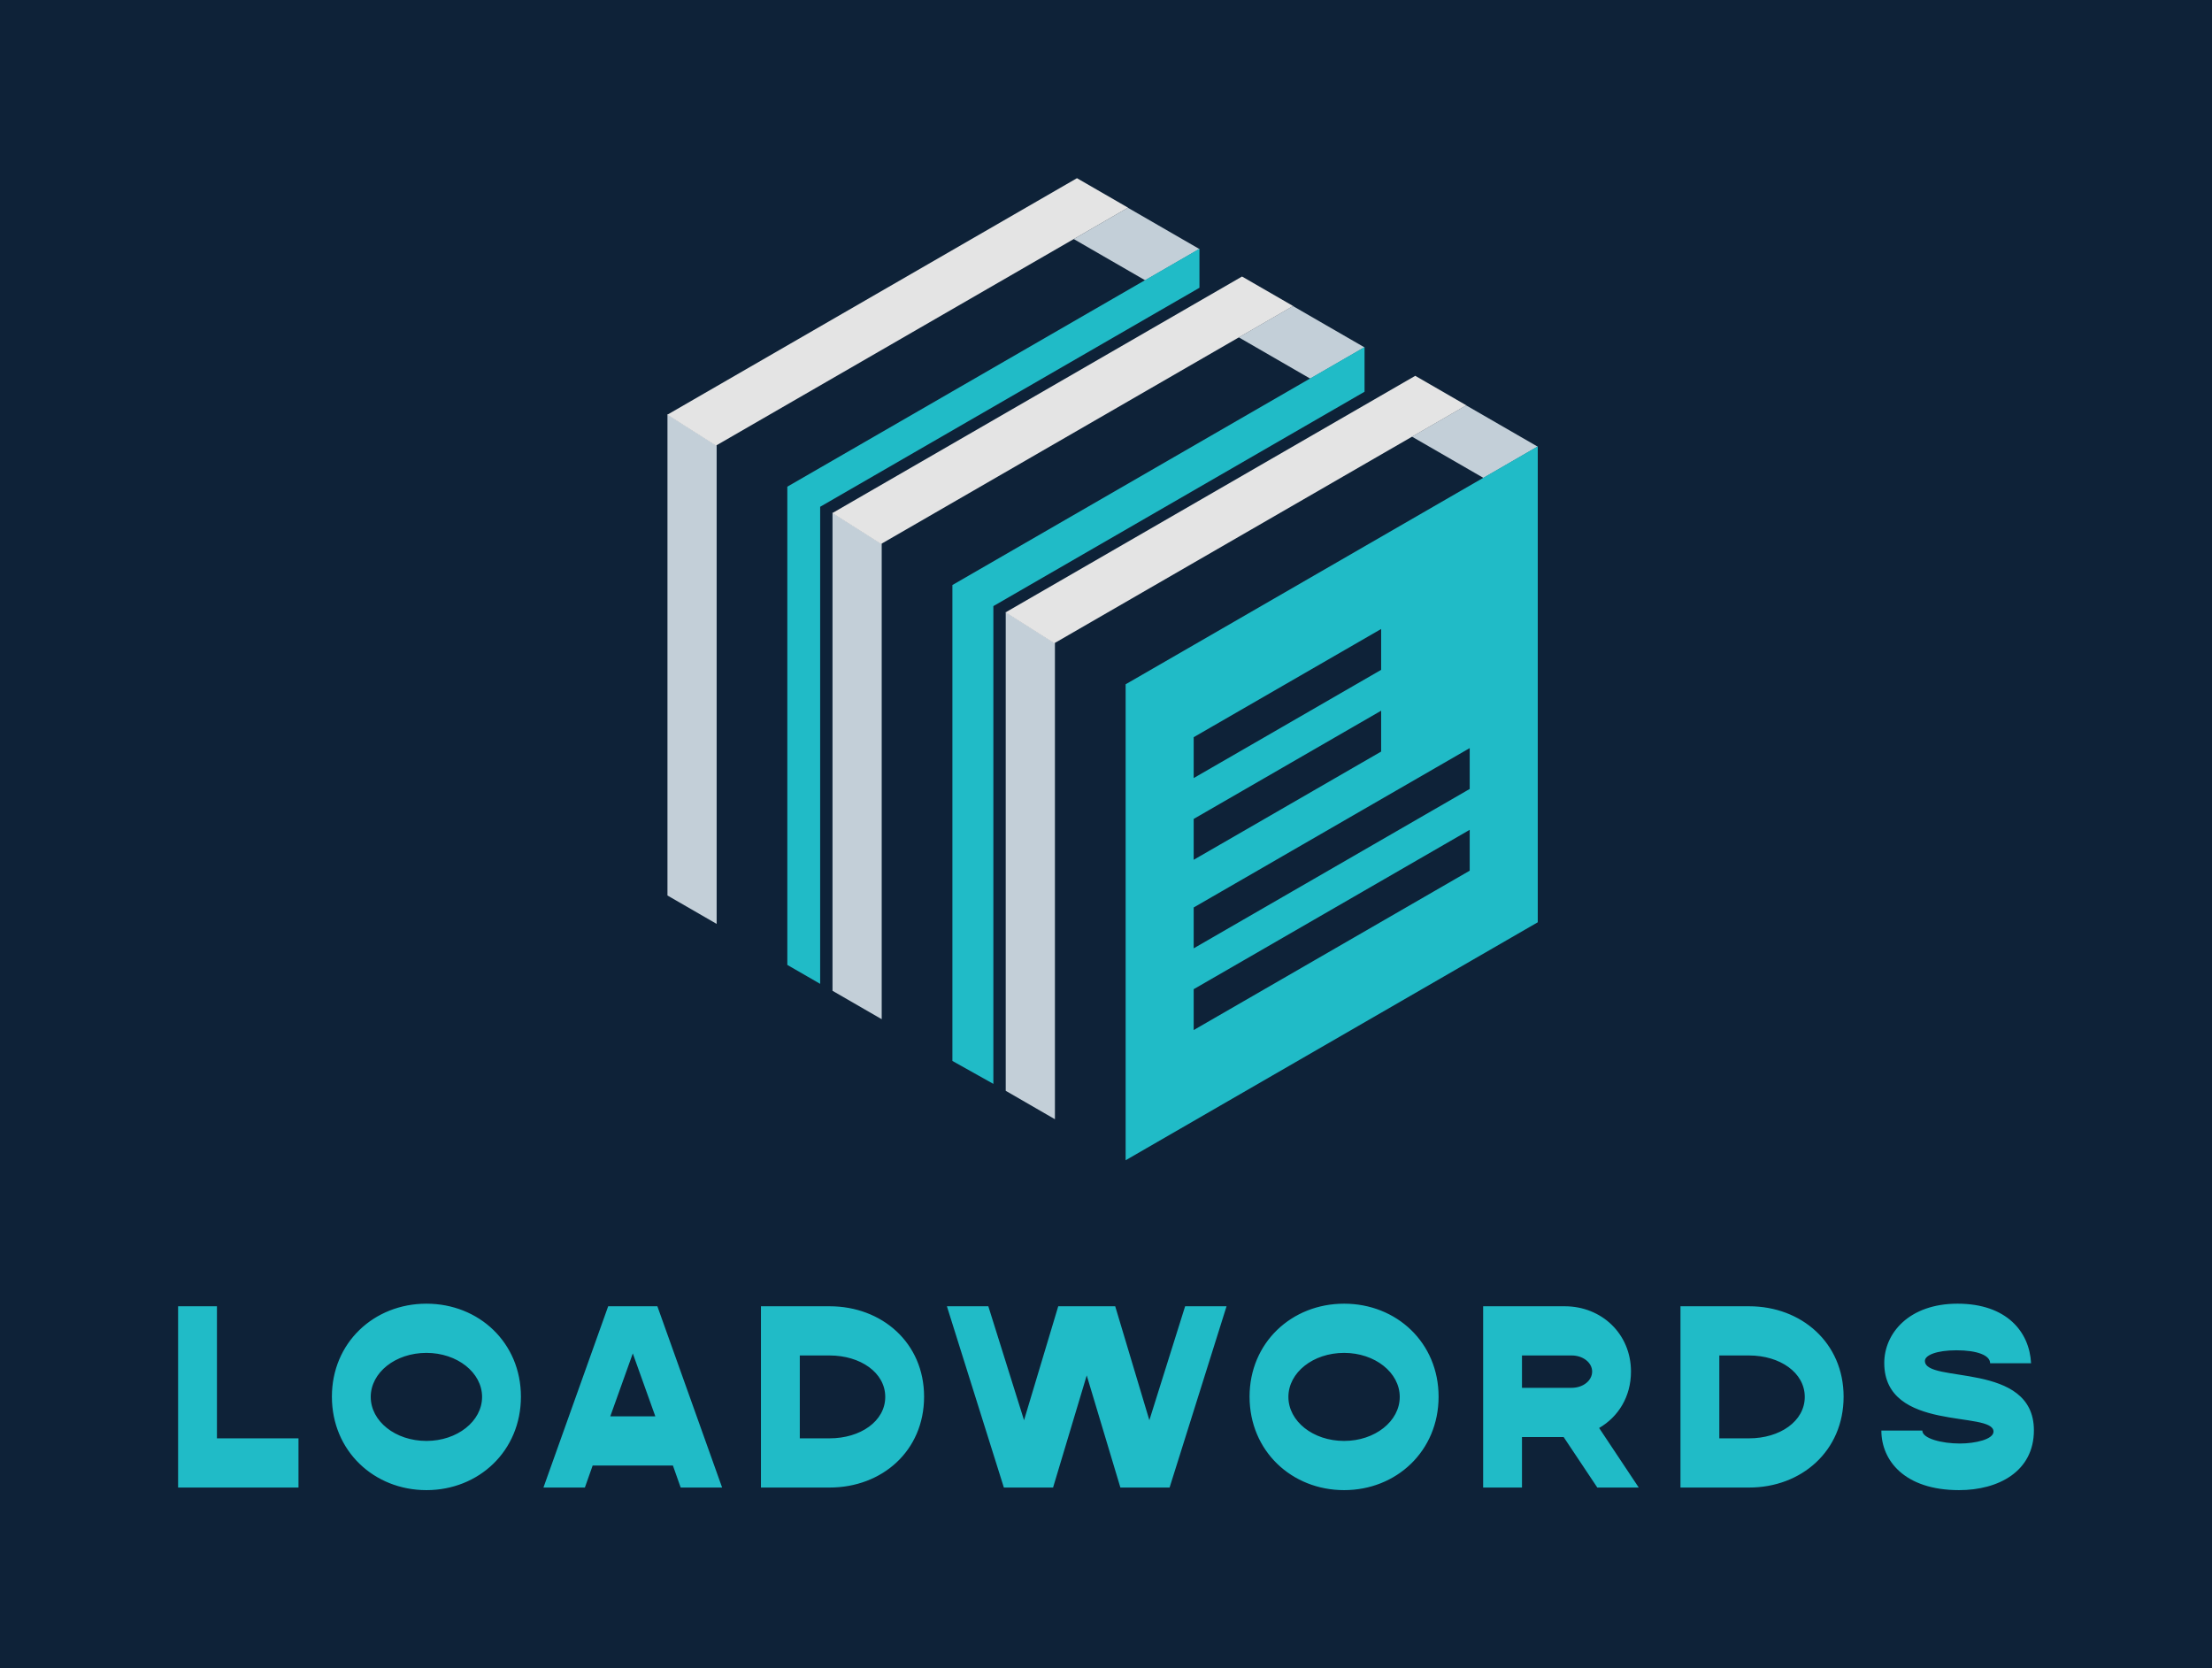
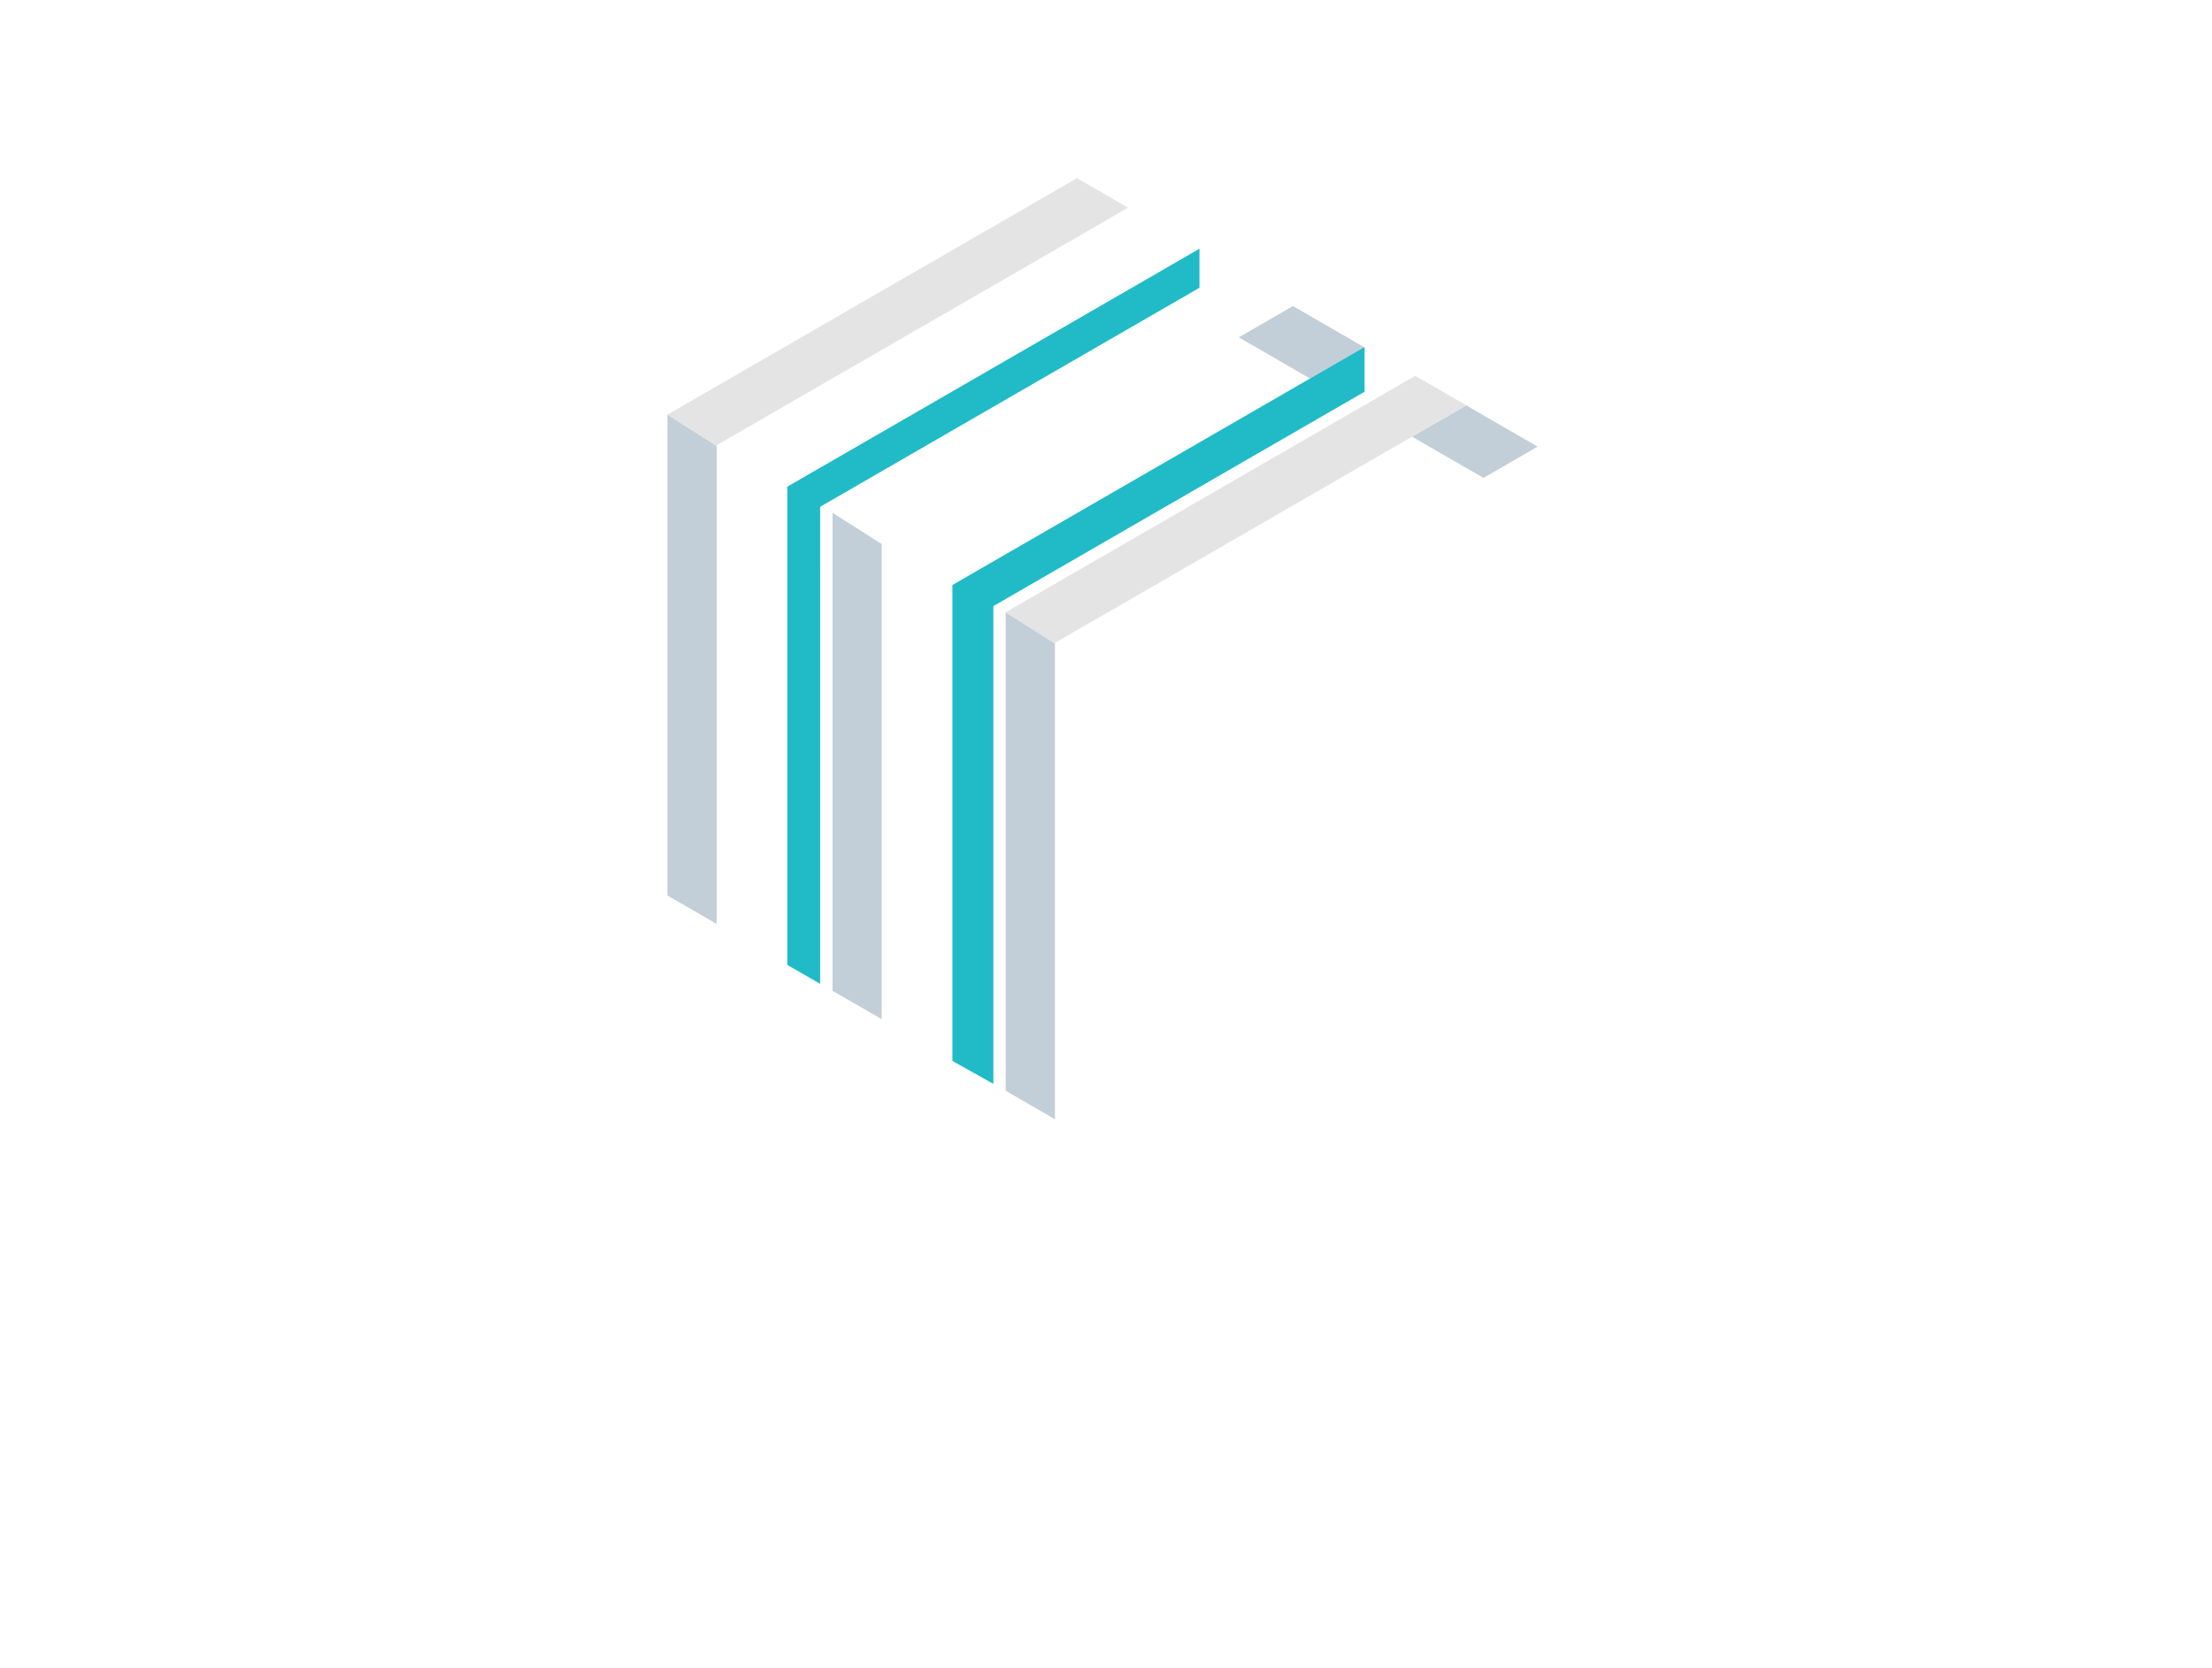
<svg xmlns="http://www.w3.org/2000/svg" xmlns:ns1="http://sodipodi.sourceforge.net/DTD/sodipodi-0.dtd" xmlns:ns2="http://www.inkscape.org/namespaces/inkscape" version="1.1" width="869.75" height="655.863" viewBox="0 0 869.75 655.863" xml:space="preserve" id="svg66" ns1:docname="logo-dark.svg" ns2:version="1.1.2 (0a00cf5339, 2022-02-04)">
  <ns1:namedview id="namedview68" pagecolor="#ffffff" bordercolor="#666666" borderopacity="1.0" ns2:pageshadow="2" ns2:pageopacity="0.0" ns2:pagecheckerboard="0" showgrid="false" lock-margins="true" fit-margin-top="70" fit-margin-left="70" fit-margin-right="70" fit-margin-bottom="70" ns2:zoom="0.84960938" ns2:cx="433.72874" ns2:cy="370.17011" ns2:window-width="1850" ns2:window-height="1016" ns2:window-x="70" ns2:window-y="27" ns2:window-maximized="1" ns2:current-layer="svg66" />
  <desc id="desc2">Created with Fabric.js 5.3.0</desc>
  <defs id="defs4">
</defs>
  <g transform="translate(433.501,369.129)" id="background-logo">
-     <rect style="opacity:1;fill:#0e2238;fill-rule:nonzero;stroke:none;stroke-width:0;stroke-linecap:butt;stroke-linejoin:miter;stroke-miterlimit:4;stroke-dasharray:none;stroke-dashoffset:0" paint-order="stroke" x="-640" y="-512" rx="0" ry="0" width="1280" height="1024" id="rect6" />
-   </g>
+     </g>
  <g transform="matrix(1.921,0,0,1.921,433.501,263.146)" id="logo-logo">
    <g paint-order="stroke" id="g57">
      <g transform="matrix(0.286,0,0,-0.286,76.203,-46.595)" id="g11">
        <path style="opacity:1;fill:#c3cfd8;fill-rule:nonzero;stroke:none;stroke-width:1;stroke-linecap:butt;stroke-linejoin:miter;stroke-miterlimit:4;stroke-dasharray:none;stroke-dashoffset:0" paint-order="stroke" transform="translate(-1237.715,-1376.405)" d="m 1243.92,1350.44 10.93,6.31 27.84,16.09 -27.84,16.07 -23.32,13.46 -38.79,-22.39 51.18,-29.54" stroke-linecap="round" id="path9" />
      </g>
      <g transform="matrix(0.286,0,0,-0.286,-14.774,40.184)" id="g15">
-         <path style="opacity:1;fill:#c3cfd8;fill-rule:nonzero;stroke:none;stroke-width:1;stroke-linecap:butt;stroke-linejoin:miter;stroke-miterlimit:4;stroke-dasharray:none;stroke-dashoffset:0" paint-order="stroke" transform="translate(-919.351,-1072.745)" d="M 901.746,1254.21 V 911.621 l 35.211,-20.34 v 340.579 l -35.211,22.35" stroke-linecap="round" id="path13" />
+         <path style="opacity:1;fill:#c3cfd8;fill-rule:nonzero;stroke:none;stroke-width:1;stroke-linecap:butt;stroke-linejoin:miter;stroke-miterlimit:4;stroke-dasharray:none;stroke-dashoffset:0" paint-order="stroke" transform="translate(-919.351,-1072.745)" d="M 901.746,1254.21 V 911.621 l 35.211,-20.34 v 340.579 " stroke-linecap="round" id="path13" />
      </g>
      <g transform="matrix(0.286,0,0,-0.286,46.912,27.421)" id="g19">
-         <path style="opacity:1;fill:#20bbc7;fill-rule:nonzero;stroke:none;stroke-width:1;stroke-linecap:butt;stroke-linejoin:miter;stroke-miterlimit:4;stroke-dasharray:none;stroke-dashoffset:0" paint-order="stroke" transform="translate(-1135.214,-1117.395)" d="m 1233.98,1127.65 -18.64,-10.78 -7.32,-4.21 -57.13,-32.99 -79.19,-45.71 -35.26,-20.36 v 29.24 l 35.26,20.35 79.19,45.73 57.13,32.97 7.32,4.22 18.64,10.77 z m 0,-58.48 -18.64,-10.78 -7.32,-4.22 -57.13,-32.99 -79.19,-45.711 -35.26,-20.348 v 29.238 l 35.26,20.351 79.19,45.72 57.13,32.98 7.32,4.23 18.64,10.77 z m -197.54,37.03 35.26,20.35 79.19,45.72 19.71,11.38 v -29.25 l -19.71,-11.37 -79.19,-45.73 -35.26,-20.34 z m 0,58.49 35.26,20.35 79.19,45.71 19.71,11.38 v -23.12 -6.12 l -19.71,-11.38 -79.19,-45.72 -35.26,-20.34 z m 218.41,192.06 -10.93,-6.31 -85.29,-49.23 -118.24,-68.27 -52.652,-30.38 v -44.8 -14.38 -138.68 -108.591 -34.16 l 294.952,170.301 v 245.25 50.54 44.8 l -27.84,-16.09" stroke-linecap="round" id="path17" />
-       </g>
+         </g>
      <g transform="matrix(0.286,0,0,-0.286,27.316,-32.665)" id="g23">
        <path style="opacity:1;fill:#e4e4e4;fill-rule:nonzero;stroke:none;stroke-width:1;stroke-linecap:butt;stroke-linejoin:miter;stroke-miterlimit:4;stroke-dasharray:none;stroke-dashoffset:0" paint-order="stroke" transform="translate(-1066.638,-1327.675)" d="m 1194.95,1423.49 -293.204,-169.28 35.211,-22.35 v 0.44 l 255.783,147.68 38.79,22.39 -36.58,21.12" stroke-linecap="round" id="path21" />
      </g>
      <g transform="matrix(0.286,0,0,-0.286,40.754,-66.917)" id="g27">
        <path style="opacity:1;fill:#c3cfd8;fill-rule:nonzero;stroke:none;stroke-width:1;stroke-linecap:butt;stroke-linejoin:miter;stroke-miterlimit:4;stroke-dasharray:none;stroke-dashoffset:0" paint-order="stroke" transform="translate(-1113.66,-1447.52)" d="m 1119.85,1421.55 10.93,6.31 27.85,16.09 -27.85,16.07 -23.31,13.47 -38.78,-22.39 51.16,-29.55" stroke-linecap="round" id="path25" />
      </g>
      <g transform="matrix(0.286,0,0,-0.286,-50.23,19.788)" id="g31">
        <path style="opacity:1;fill:#c3cfd8;fill-rule:nonzero;stroke:none;stroke-width:1;stroke-linecap:butt;stroke-linejoin:miter;stroke-miterlimit:4;stroke-dasharray:none;stroke-dashoffset:0" paint-order="stroke" transform="translate(-795.288,-1144.11)" d="M 777.68,1325.31 V 983.25 l 35.215,-20.34 v 340.06 l -35.215,22.34" stroke-linecap="round" id="path29" />
      </g>
      <g transform="matrix(0.286,0,0,-0.286,11.456,9.447)" id="g35">
        <path style="opacity:1;fill:#20bbc7;fill-rule:nonzero;stroke:none;stroke-width:1;stroke-linecap:butt;stroke-linejoin:miter;stroke-miterlimit:4;stroke-dasharray:none;stroke-dashoffset:0" paint-order="stroke" transform="translate(-1011.149,-1180.305)" d="m 892.988,1258.57 265.642,153.39 v 31.99 l -294.962,-170.3 v -340.068 -0.504 l 29.32,-16.418 v 341.91" stroke-linecap="round" id="path33" />
      </g>
      <g transform="matrix(0.286,0,0,-0.286,-8.139,-52.987)" id="g39">
-         <path style="opacity:1;fill:#e4e4e4;fill-rule:nonzero;stroke:none;stroke-width:1;stroke-linecap:butt;stroke-linejoin:miter;stroke-miterlimit:4;stroke-dasharray:none;stroke-dashoffset:0" paint-order="stroke" transform="translate(-942.575,-1398.785)" d="m 1070.89,1494.6 -293.21,-169.29 35.215,-22.34 v 0.44 l 294.575,170.08 -36.58,21.11" stroke-linecap="round" id="path37" />
-       </g>
+         </g>
      <g transform="matrix(0.286,0,0,-0.286,6.965,-87.041)" id="g43">
-         <path style="opacity:1;fill:#c3cfd8;fill-rule:nonzero;stroke:none;stroke-width:1;stroke-linecap:butt;stroke-linejoin:miter;stroke-miterlimit:4;stroke-dasharray:none;stroke-dashoffset:0" paint-order="stroke" transform="translate(-995.422,-1517.94)" d="m 1040.39,1514.37 -27.84,16.07 -23.327,13.47 -38.77,-22.4 51.167,-29.54 10.93,6.31 27.84,16.09" stroke-linecap="round" id="path41" />
-       </g>
+         </g>
      <g transform="matrix(0.286,0,0,-0.286,-84.012,-0.028)" id="g47">
        <path style="opacity:1;fill:#c3cfd8;fill-rule:nonzero;stroke:none;stroke-width:1;stroke-linecap:butt;stroke-linejoin:miter;stroke-miterlimit:4;stroke-dasharray:none;stroke-dashoffset:0" paint-order="stroke" transform="translate(-677.058,-1213.445)" d="m 659.453,1051.49 35.211,-20.33 v 342.22 l -35.211,22.35 v -344.24" stroke-linecap="round" id="path45" />
      </g>
      <g transform="matrix(0.286,0,0,-0.286,-22.333,-10.853)" id="g51">
        <path style="opacity:1;fill:#20bbc7;fill-rule:nonzero;stroke:none;stroke-width:1;stroke-linecap:butt;stroke-linejoin:miter;stroke-miterlimit:4;stroke-dasharray:none;stroke-dashoffset:0" paint-order="stroke" transform="translate(-892.912,-1251.33)" d="m 768.93,1282.89 v 46.8 l 80.418,46.44 174.002,100.46 8.3,4.77 8.74,5.07 v 27.94 l -27.84,-16.09 -10.93,-6.31 -175.878,-101.54 -80.308,-46.35 v -44.79 -261.62 -34.16 -1.67 l 14.808,-8.531 8.688,-5.02 v 38.201 256.4" stroke-linecap="round" id="path49" />
      </g>
      <g transform="matrix(0.286,0,0,-0.286,-41.929,-73.112)" id="g55">
        <path style="opacity:1;fill:#e4e4e4;fill-rule:nonzero;stroke:none;stroke-width:1;stroke-linecap:butt;stroke-linejoin:miter;stroke-miterlimit:4;stroke-dasharray:none;stroke-dashoffset:0" paint-order="stroke" transform="translate(-824.338,-1469.195)" d="m 952.66,1565.01 -293.207,-169.28 35.211,-22.35 v 0.47 l 255.789,147.66 38.77,22.4 -36.563,21.1" stroke-linecap="round" id="path53" />
      </g>
    </g>
  </g>
  <g transform="matrix(1.921,0,0,1.921,434.875,549.208)" id="text-logo">
    <g paint-order="stroke" id="g63">
      <g id="text-logo-path-0">
-         <path style="opacity:1;fill:#20bbc7;fill-rule:nonzero;stroke:none;stroke-width:0.566;stroke-linecap:butt;stroke-linejoin:miter;stroke-miterlimit:4;stroke-dasharray:none;stroke-dashoffset:0" paint-order="stroke" transform="translate(-192.575,18.55)" d="M 10.6,-37.1 H 2.65 V 0 H 27.29 V -10.07 H 10.6 Z M 53.48,0.53 c 10.7,0 19.34,-8 19.34,-19.13 0,-11.03 -8.58,-19.03 -19.34,-19.03 -10.76,0 -19.35,8 -19.35,19.03 0,11.13 8.64,19.13 19.35,19.13 z m -11.4,-19.08 c 0,-4.98 5.04,-9.01 11.4,-9.01 6.3,0 11.39,4.03 11.39,9.01 0,4.98 -5.09,9.01 -11.39,9.01 -6.36,0 -11.4,-4.03 -11.4,-9.01 z M 100.75,-37.1 H 90.68 L 77.43,0 h 8.48 l 1.59,-4.5 h 16.43 L 105.52,0 H 114 Z m -0.42,22.53 h -9.22 l 4.61,-12.88 z M 136,-37.1 H 121.95 V 0 H 136 c 10.7,0 19.34,-7.47 19.34,-18.6 0,-11.03 -8.64,-18.5 -19.34,-18.5 z m 0,27.03 h -6.1 v -16.96 h 6.1 c 6.3,0 11.39,3.5 11.39,8.48 0,4.98 -5.09,8.48 -11.39,8.48 z M 160.01,-37.1 171.67,0 h 10.07 l 6.89,-22.95 6.89,22.95 h 10.07 l 11.66,-37.1 h -8.48 l -7.32,23.32 -6.99,-23.32 H 182.8 l -7,23.32 -7.31,-23.32 z m 81.3,37.63 c 10.71,0 19.34,-8 19.34,-19.13 0,-11.03 -8.58,-19.03 -19.34,-19.03 -10.76,0 -19.35,8 -19.35,19.03 0,11.13 8.64,19.13 19.35,19.13 z m -11.4,-19.08 c 0,-4.98 5.04,-9.01 11.4,-9.01 6.31,0 11.39,4.03 11.39,9.01 0,4.98 -5.08,9.01 -11.39,9.01 -6.36,0 -11.4,-4.03 -11.4,-9.01 z m 56.56,-18.55 h -16.7 V 0 h 7.95 v -10.33 h 8.53 L 293.14,0 h 8.48 l -8.11,-12.19 c 3.93,-2.28 6.52,-6.41 6.52,-11.55 0,-7.74 -6.04,-13.36 -13.56,-13.36 z m 1.43,16.69 h -10.18 v -6.62 h 10.18 c 2.33,0 4.18,1.48 4.18,3.29 0,1.85 -1.85,3.33 -4.18,3.33 z M 324.2,-37.1 H 310.16 V 0 h 14.04 c 10.71,0 19.35,-7.47 19.35,-18.6 0,-11.03 -8.64,-18.5 -19.35,-18.5 z m 0,27.03 h -6.09 v -16.96 h 6.09 c 6.31,0 11.4,3.5 11.4,8.48 0,4.98 -5.09,8.48 -11.4,8.48 z m 35.46,-1.59 h -8.38 v 0 c 0,6.1 4.72,12.19 15.9,12.19 8.06,0 15.32,-3.82 15.32,-12.24 0,-14.21 -22.31,-9.49 -22.31,-14.21 0,-1.16 2.38,-2.17 6.46,-2.17 4.19,0 6.89,1.01 6.89,2.65 h 8.38 c -0.32,-6.41 -4.98,-12.19 -15.05,-12.19 -9.97,0 -15,6.09 -15,12.14 0,14.25 22.36,9.7 22.36,14.04 0,1.59 -3.76,2.44 -6.89,2.44 -3.65,0 -7.68,-1.01 -7.68,-2.65 z" stroke-linecap="round" id="path60" />
-       </g>
+         </g>
    </g>
  </g>
</svg>